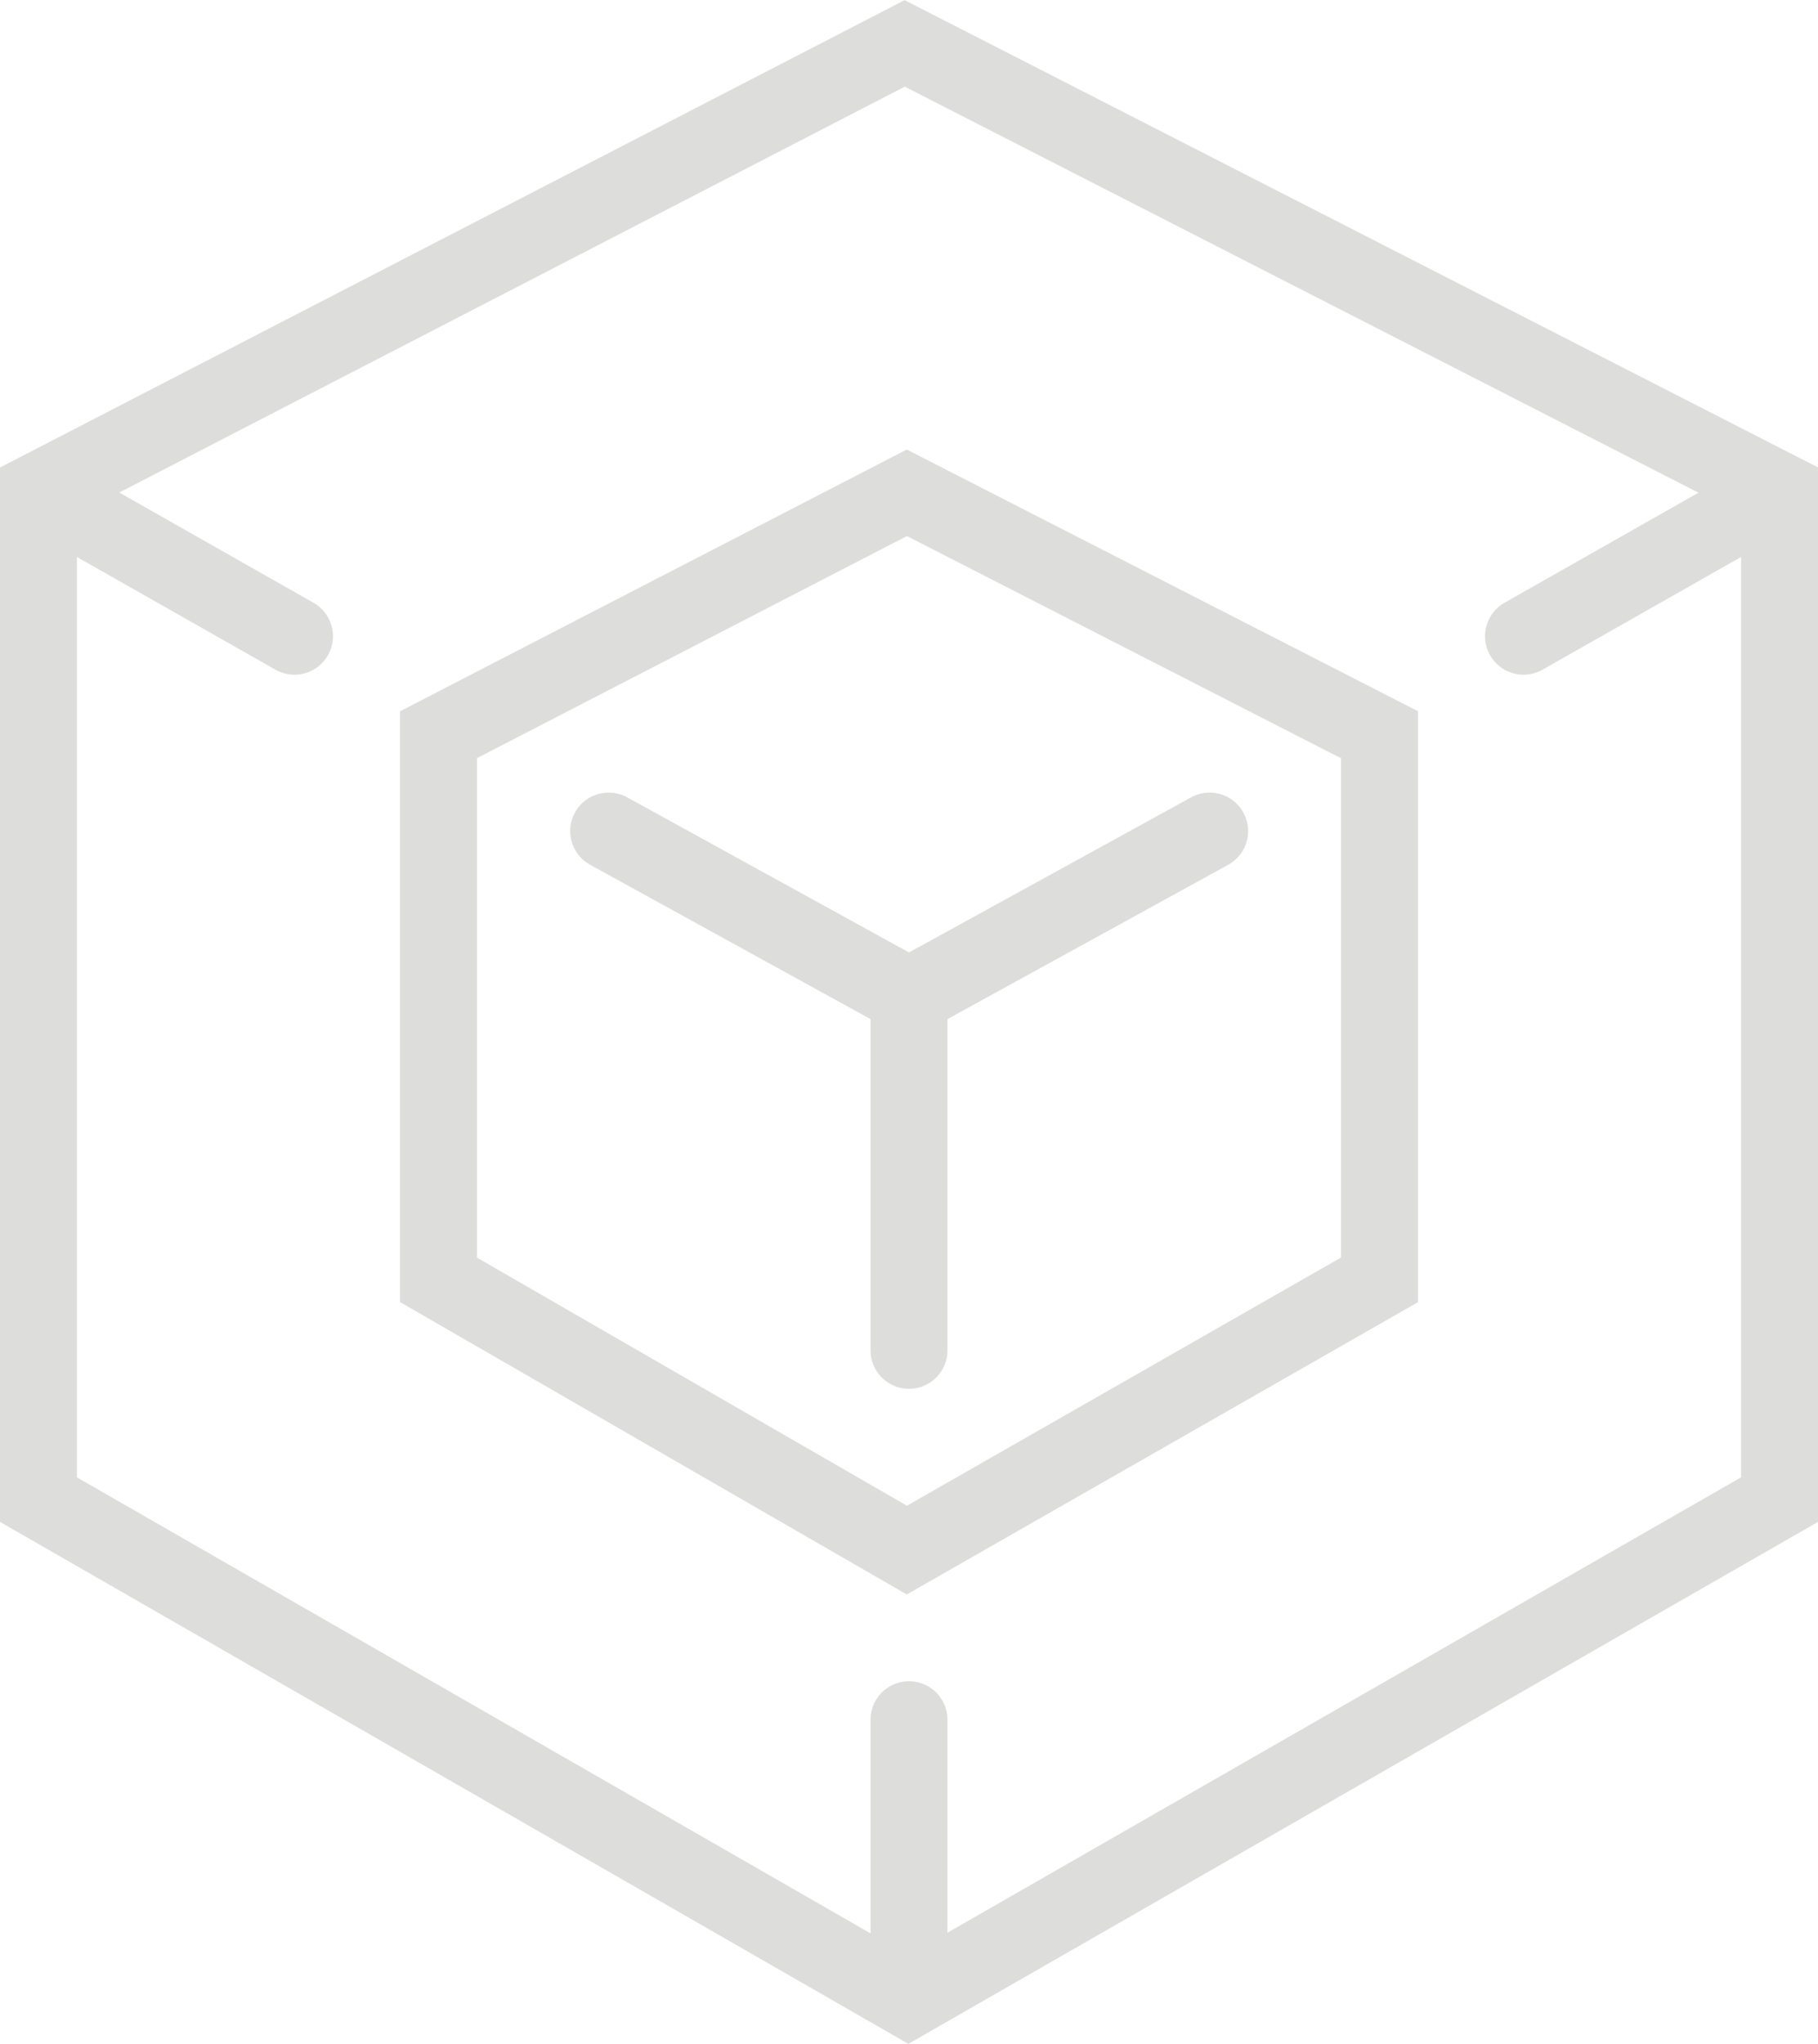
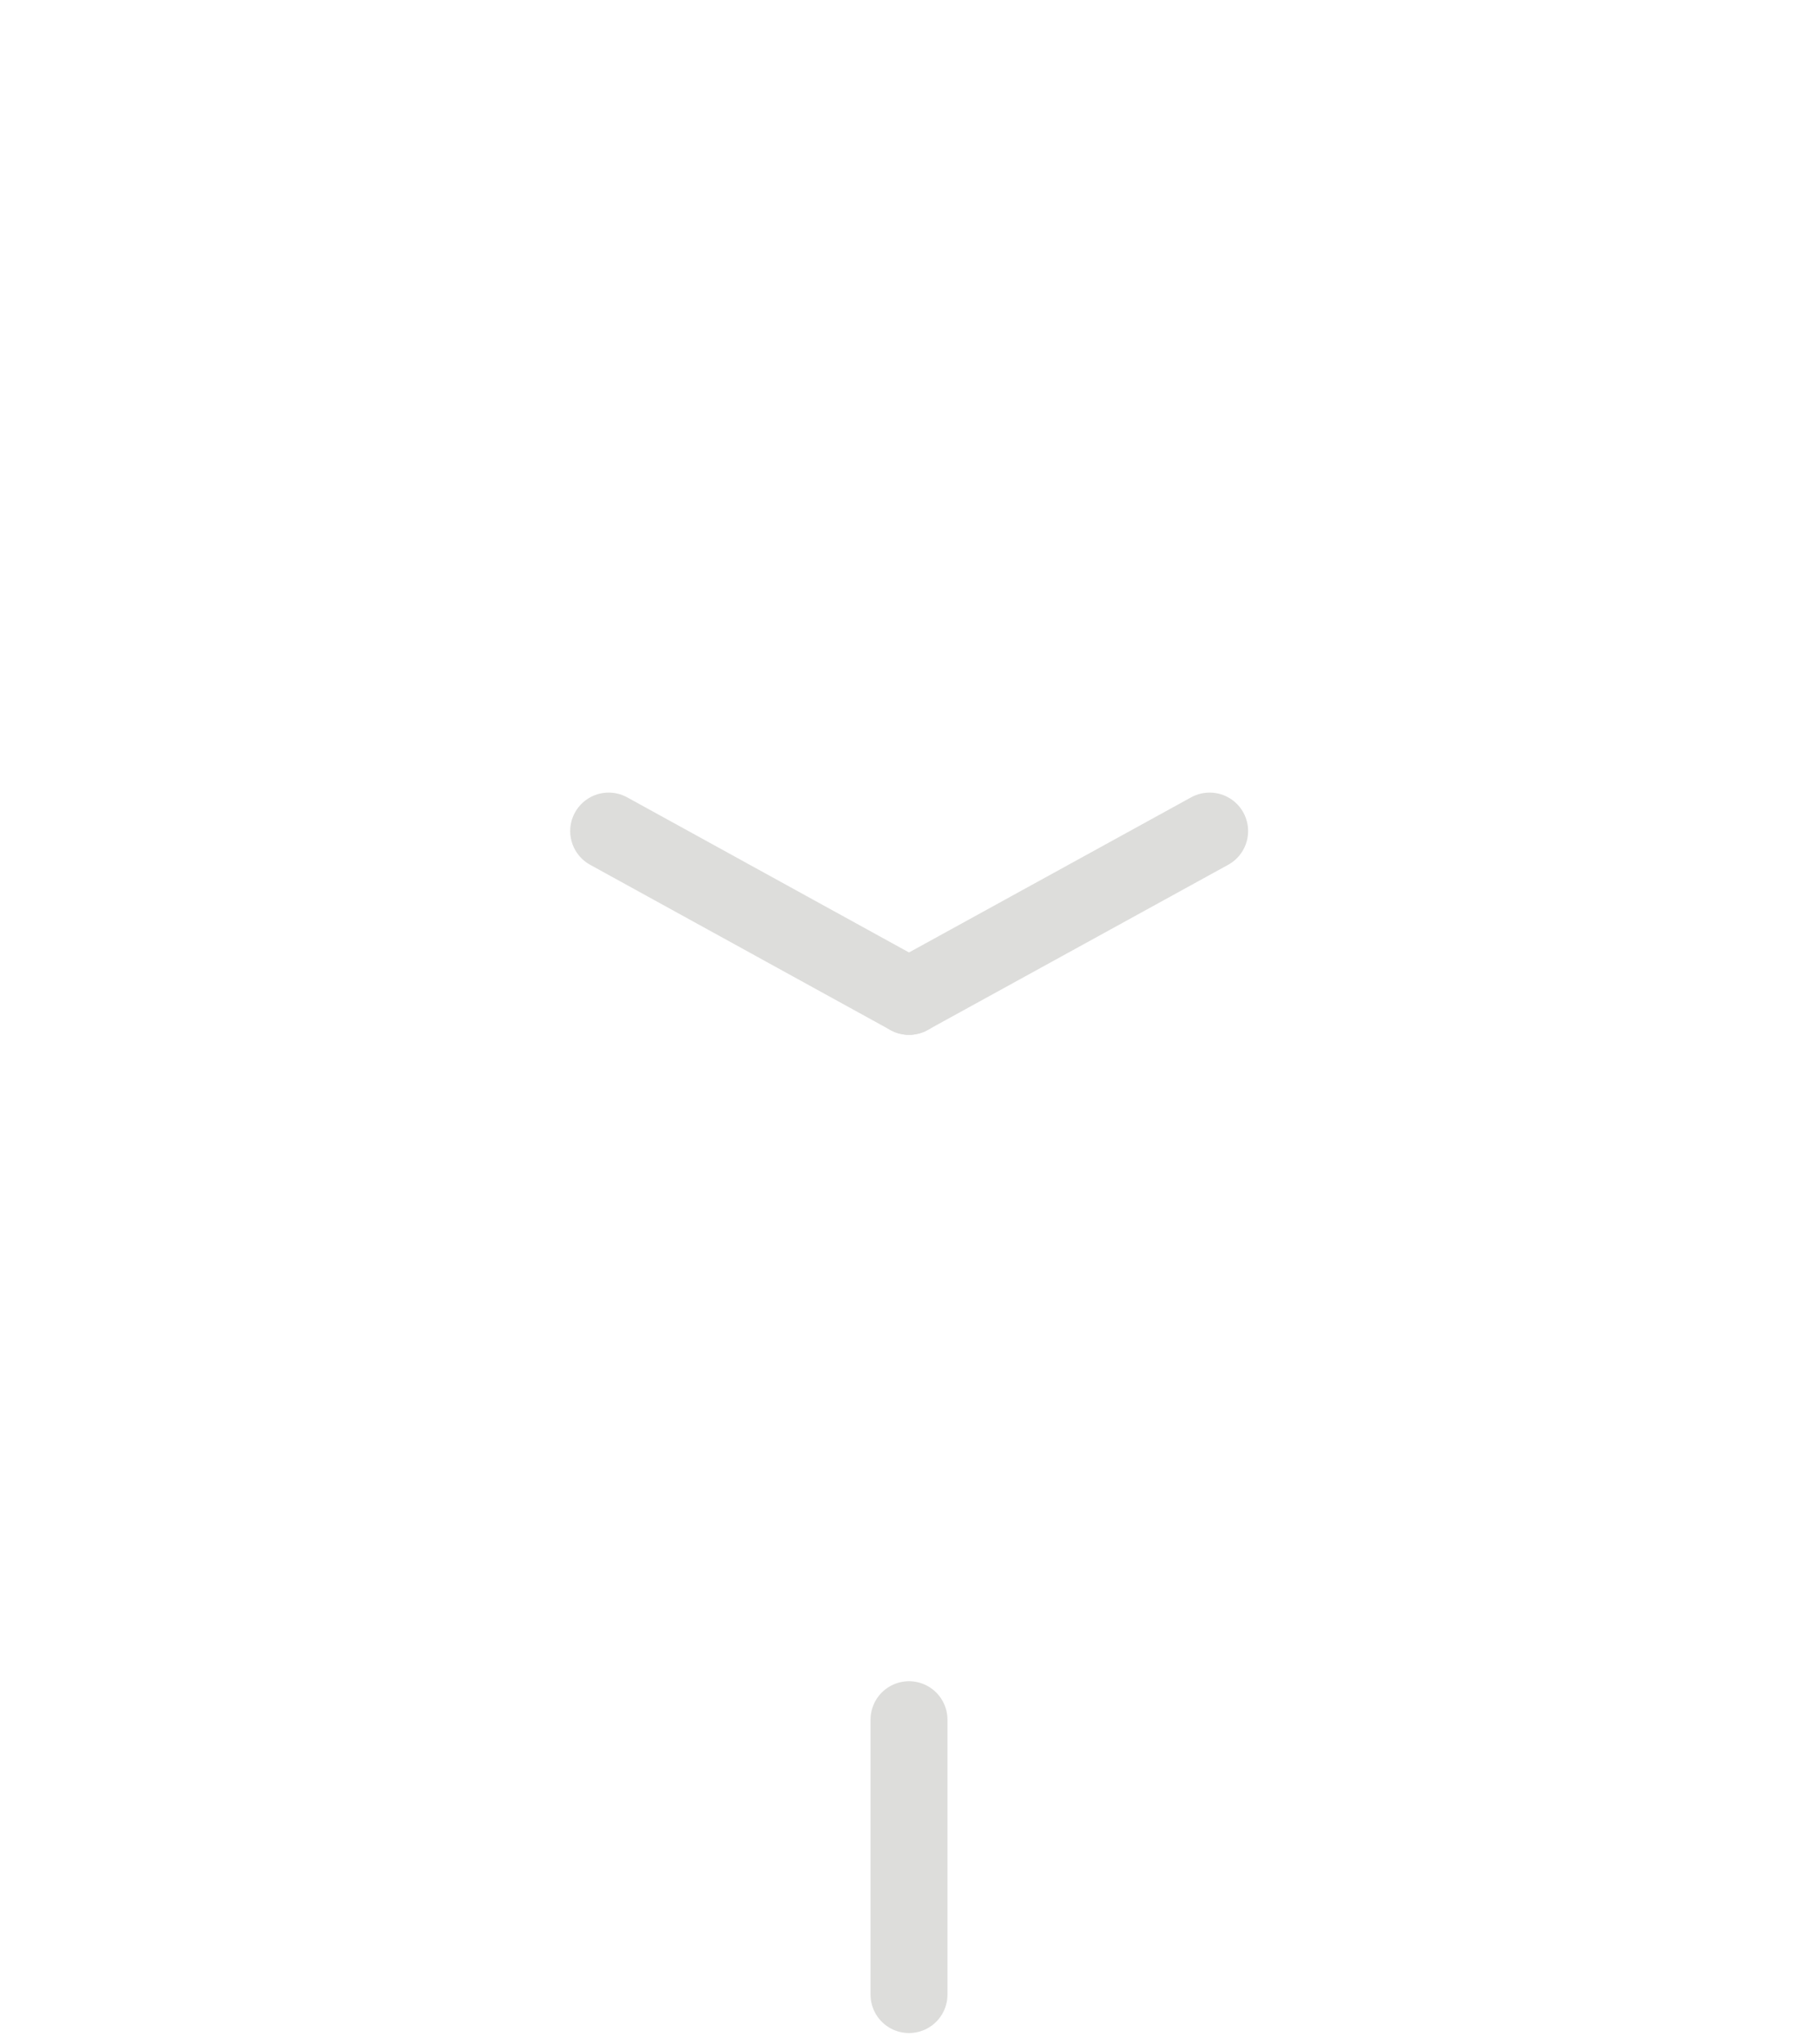
<svg xmlns="http://www.w3.org/2000/svg" id="Layer_2" viewBox="0 0 59.08 66.4">
  <defs>
    <clipPath id="clippath">
      <rect width="59.08" height="66.4" style="fill:none; stroke-width:0px;" />
    </clipPath>
  </defs>
  <g id="Layer_1-2">
    <g style="clip-path:url(#clippath);">
-       <path d="M29.47,16.01l-15.22,7.86v17.71l15.22,8.78,15.36-8.78v-17.71l-15.36-7.86Z" style="fill:none; stroke:#dddddb; stroke-miterlimit:10; stroke-width:2.5px;" />
      <path d="M19.78,27l9.76,5.37" style="fill:none; stroke:#dddddb; stroke-linecap:round; stroke-miterlimit:10; stroke-width:2.5px;" />
      <path d="M39.31,27l-9.77,5.37" style="fill:none; stroke:#dddddb; stroke-linecap:round; stroke-miterlimit:10; stroke-width:2.5px;" />
-       <path d="M29.54,32.53v11.34" style="fill:none; stroke:#dddddb; stroke-linecap:round; stroke-miterlimit:10; stroke-width:2.5px;" />
-       <path d="M29.4,1.41L1.25,15.95v32.77l28.27,16.24,28.31-16.24V15.95L29.4,1.41Z" style="fill:none; stroke:#dddddb; stroke-miterlimit:10; stroke-width:2.5px;" />
-       <path d="M1.64,16.17l7.93,4.5" style="fill:none; stroke:#dddddb; stroke-linecap:round; stroke-miterlimit:10; stroke-width:2.5px;" />
-       <path d="M57.44,16.17l-7.93,4.5" style="fill:none; stroke:#dddddb; stroke-linecap:round; stroke-miterlimit:10; stroke-width:2.5px;" />
      <path d="M29.54,55.87v8.93" style="fill:none; stroke:#dddddb; stroke-linecap:round; stroke-miterlimit:10; stroke-width:2.5px;" />
    </g>
  </g>
</svg>